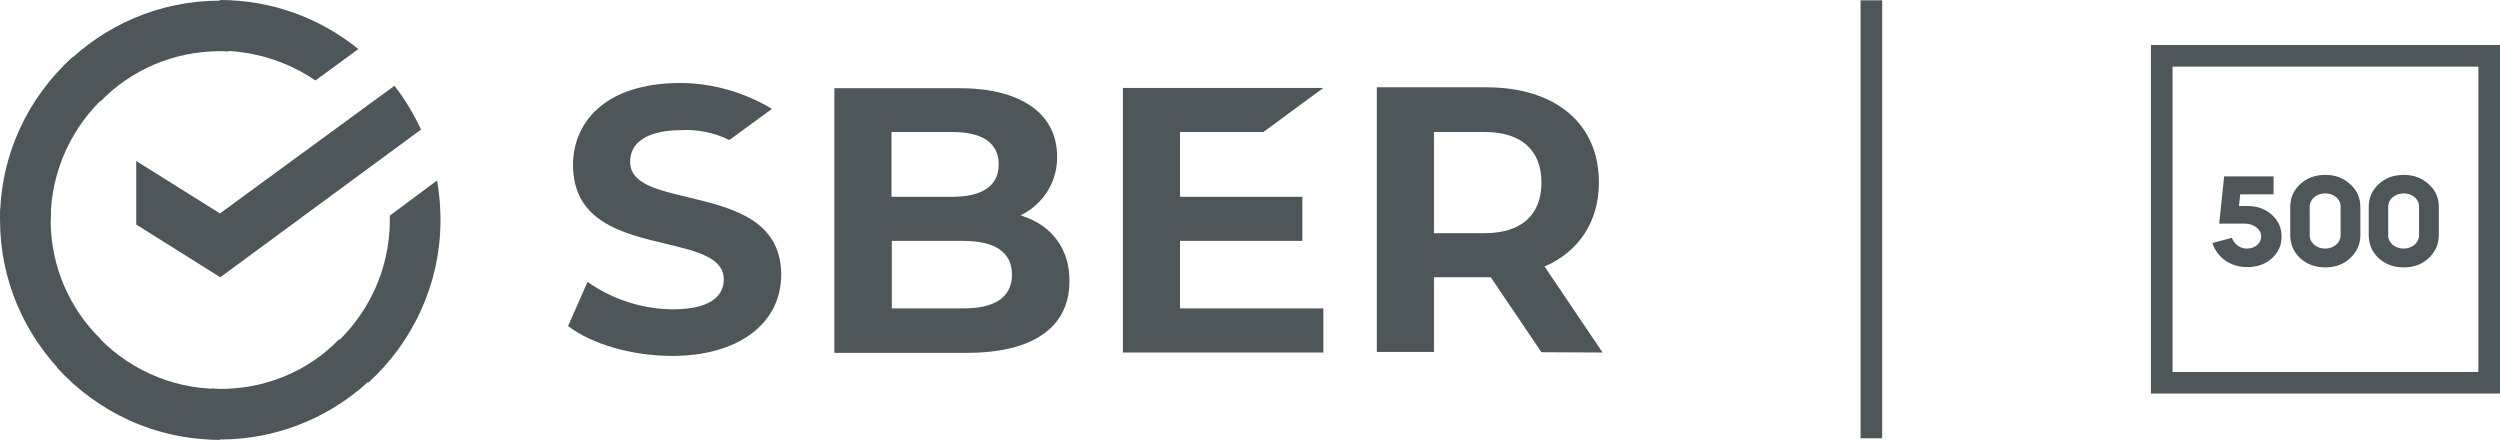
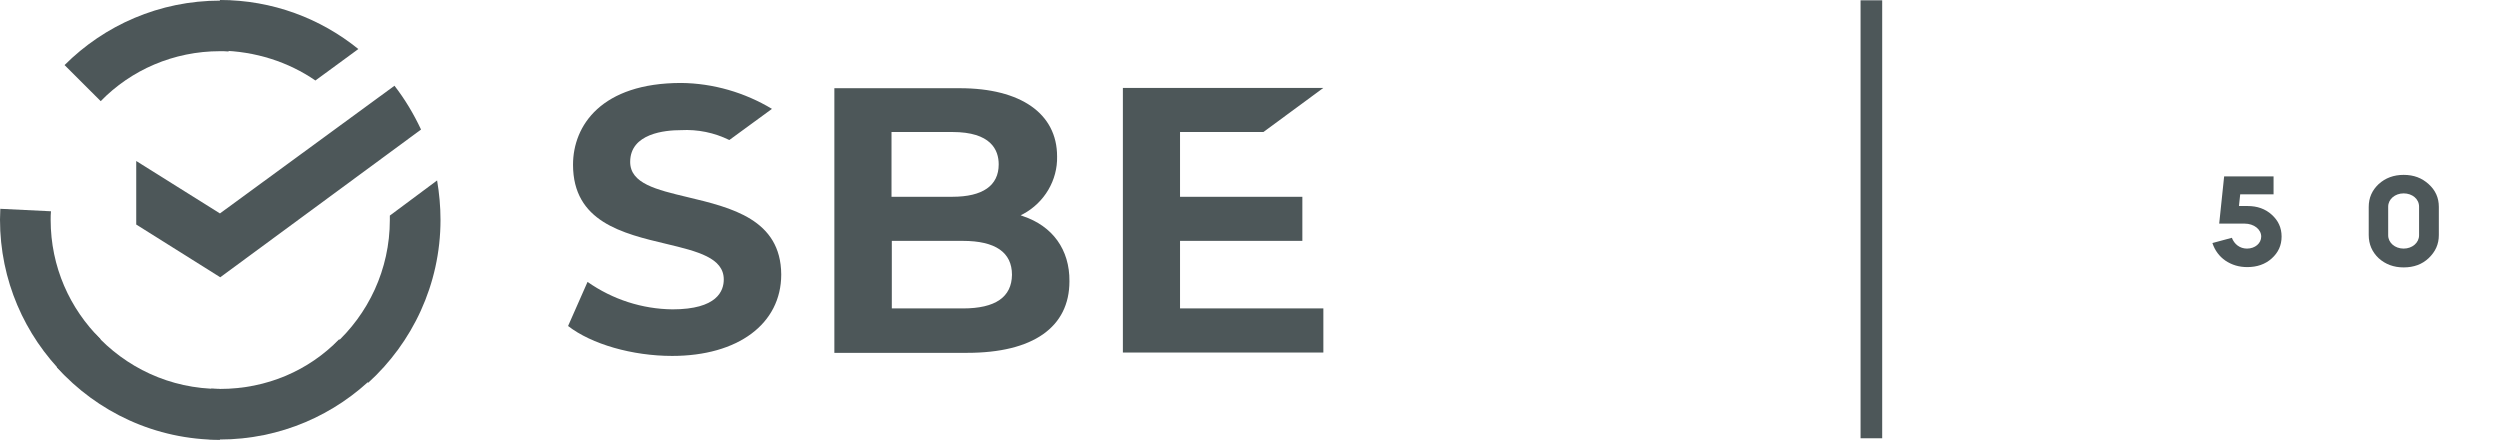
<svg xmlns="http://www.w3.org/2000/svg" width="700" height="124" viewBox="0 0 700 124" fill="none">
  <g clip-path="url(#clip0_9399_282)">
    <path d="M192.45 55.183C183.8 53.111 176.448 51.383 176.448 45.339C176.448 37.307 186.308 36.443 190.633 36.443C195.39 36.184 199.975 37.134 204.213 39.207L216.149 30.485C208.537 25.908 199.715 23.317 190.72 23.23C168.404 23.23 160.447 35.148 160.447 46.116C160.447 62.092 174.286 65.374 186.654 68.31C195.304 70.383 202.656 72.196 202.656 78.241C202.656 81.436 200.84 86.618 188.298 86.618C179.821 86.532 171.518 83.855 164.512 78.932L159.062 91.281C165.636 96.377 177.053 99.659 188.211 99.659C206.635 99.659 218.744 90.677 218.744 76.859C218.657 61.401 204.732 58.12 192.45 55.183Z" fill="#4D5759" />
    <path d="M269.603 86.36H249.709V67.447H269.603C278.685 67.447 283.355 70.642 283.355 76.946C283.269 83.164 278.771 86.36 269.603 86.36ZM249.623 36.962H266.662C277.474 36.962 279.636 41.971 279.636 46.03C279.636 51.989 275.138 55.098 266.662 55.098H249.623V36.962ZM286.469 60.538L285.777 60.279L286.469 59.934C292.437 56.738 296.156 50.434 295.984 43.785C295.984 31.781 285.777 24.699 268.738 24.699H233.621V98.795H270.814C289.237 98.795 299.443 91.628 299.443 78.76C299.53 69.865 294.686 63.302 286.469 60.538Z" fill="#4D5759" />
    <path d="M353.761 36.962L370.542 24.613H314.406V98.709H370.542V86.36H330.408V67.448H364.66V55.098H330.408V36.962H353.761Z" fill="#4D5759" />
-     <path d="M401.507 36.961H415.691C425.984 36.961 431.607 42.057 431.607 51.124C431.607 60.192 425.984 65.287 415.691 65.287H401.507V36.961ZM448.731 98.708L432.472 74.614C442.071 70.469 447.694 62.092 447.694 51.038C447.694 34.63 435.583 24.439 416.122 24.439H385.504V98.535H401.507V77.637H417.422L431.607 98.622L448.731 98.708Z" fill="#4D5759" />
    <path d="M110.454 24.008C113.395 27.808 115.817 31.866 117.892 36.271L61.671 77.637L38.145 62.869V45.079L61.584 59.761L110.454 24.008Z" fill="#4D5759" />
    <path d="M14.185 61.574C14.185 60.71 14.185 60.019 14.272 59.156L0.086 58.465C0.086 59.415 0 60.537 0 61.487C0 78.5 6.92 93.872 18.077 105.012L28.197 94.995C19.548 86.445 14.185 74.7 14.185 61.574Z" fill="#4D5759" />
    <path d="M61.585 14.335C62.45 14.335 63.142 14.335 64.007 14.421L64.699 0.258C63.747 0.258 62.623 0.172 61.671 0.172C44.632 0.172 29.236 7.081 18.078 18.221L28.198 28.325C36.674 19.603 48.611 14.335 61.585 14.335Z" fill="#4D5759" />
    <path d="M61.583 108.9C60.718 108.9 60.026 108.9 59.161 108.813L58.469 122.976C59.42 122.976 60.544 123.063 61.496 123.063C78.535 123.063 93.931 116.154 105.089 105.014L94.969 94.996C86.493 103.718 74.73 108.9 61.583 108.9Z" fill="#4D5759" />
    <path d="M88.313 22.54L100.335 13.731C89.783 5.182 76.29 0 61.586 0V14.163C71.533 14.336 80.788 17.358 88.313 22.54Z" fill="#4D5759" />
    <path d="M123.341 61.573C123.341 57.774 122.995 54.147 122.389 50.52L109.155 60.364C109.155 60.71 109.155 61.228 109.155 61.573C109.155 75.477 103.101 87.999 93.5 96.635L103.101 107.171C115.383 96.031 123.341 79.709 123.341 61.573Z" fill="#4D5759" />
    <path d="M61.583 108.899C47.571 108.899 35.116 102.853 26.466 93.268L15.914 102.853C27.245 115.376 43.506 123.148 61.583 123.148V108.899Z" fill="#4D5759" />
-     <path d="M29.841 26.599L20.326 15.977C7.785 27.29 0 43.525 0 61.574H14.185C14.185 47.757 20.326 35.148 29.841 26.599Z" fill="#4D5759" />
    <path d="M527.014 0.086H520.957V122.716H527.014V0.086Z" fill="#4D5759" />
-     <path d="M693.946 18.654V104.15H608.315V18.654H693.946ZM699.999 12.609H602.262V110.195H699.999V12.609Z" fill="#4D5759" />
    <path d="M623.106 72.972C621.375 71.764 620.163 70.123 619.473 68.05L624.92 66.582C625.614 68.396 627.169 69.605 629.159 69.605C631.408 69.605 633.139 68.136 633.139 66.237C633.139 64.25 631.149 62.61 628.469 62.61H621.375L622.759 49.397H636.597V54.405H627.257L626.91 57.687H629.331C632.014 57.687 634.263 58.464 636.078 60.105C637.896 61.746 638.846 63.732 638.846 66.237C638.846 68.741 637.896 70.727 636.078 72.368C634.263 74.009 631.927 74.786 629.247 74.786C626.91 74.786 624.92 74.182 623.106 72.972Z" fill="#4D5759" />
-     <path d="M641.27 57.946C641.27 55.355 642.219 53.283 644.037 51.556C645.939 49.828 648.276 48.965 651.044 48.965C653.895 48.965 656.144 49.828 658.047 51.556C659.952 53.283 660.902 55.355 660.902 57.946V65.805C660.902 68.396 659.952 70.468 658.047 72.282C656.232 74.009 653.895 74.873 651.044 74.873C648.276 74.873 645.939 74.009 644.037 72.282C642.219 70.555 641.27 68.396 641.27 65.805V57.946ZM646.717 65.891C646.717 67.964 648.62 69.605 651.044 69.605C653.464 69.605 655.367 67.964 655.367 65.891V57.86C655.367 55.701 653.464 54.147 651.044 54.147C648.62 54.147 646.717 55.787 646.717 57.86V65.891Z" fill="#4D5759" />
    <path d="M663.242 57.946C663.242 55.355 664.192 53.283 666.01 51.556C667.912 49.828 670.249 48.965 673.016 48.965C675.871 48.965 678.117 49.828 680.023 51.556C681.925 53.283 682.875 55.355 682.875 57.946V65.805C682.875 68.396 681.925 70.468 680.023 72.282C678.205 74.009 675.871 74.873 673.016 74.873C670.249 74.873 667.912 74.009 666.01 72.282C664.192 70.555 663.242 68.396 663.242 65.805V57.946ZM668.69 65.891C668.69 67.964 670.592 69.605 673.016 69.605C675.437 69.605 677.339 67.964 677.339 65.891V57.86C677.339 55.701 675.437 54.147 673.016 54.147C670.592 54.147 668.69 55.787 668.69 57.86V65.891Z" fill="#4D5759" />
  </g>
  <defs>
    <clipPath id="clip0_9399_282">
      <rect width="700" height="123.148" fill="white" />
    </clipPath>
  </defs>
</svg>